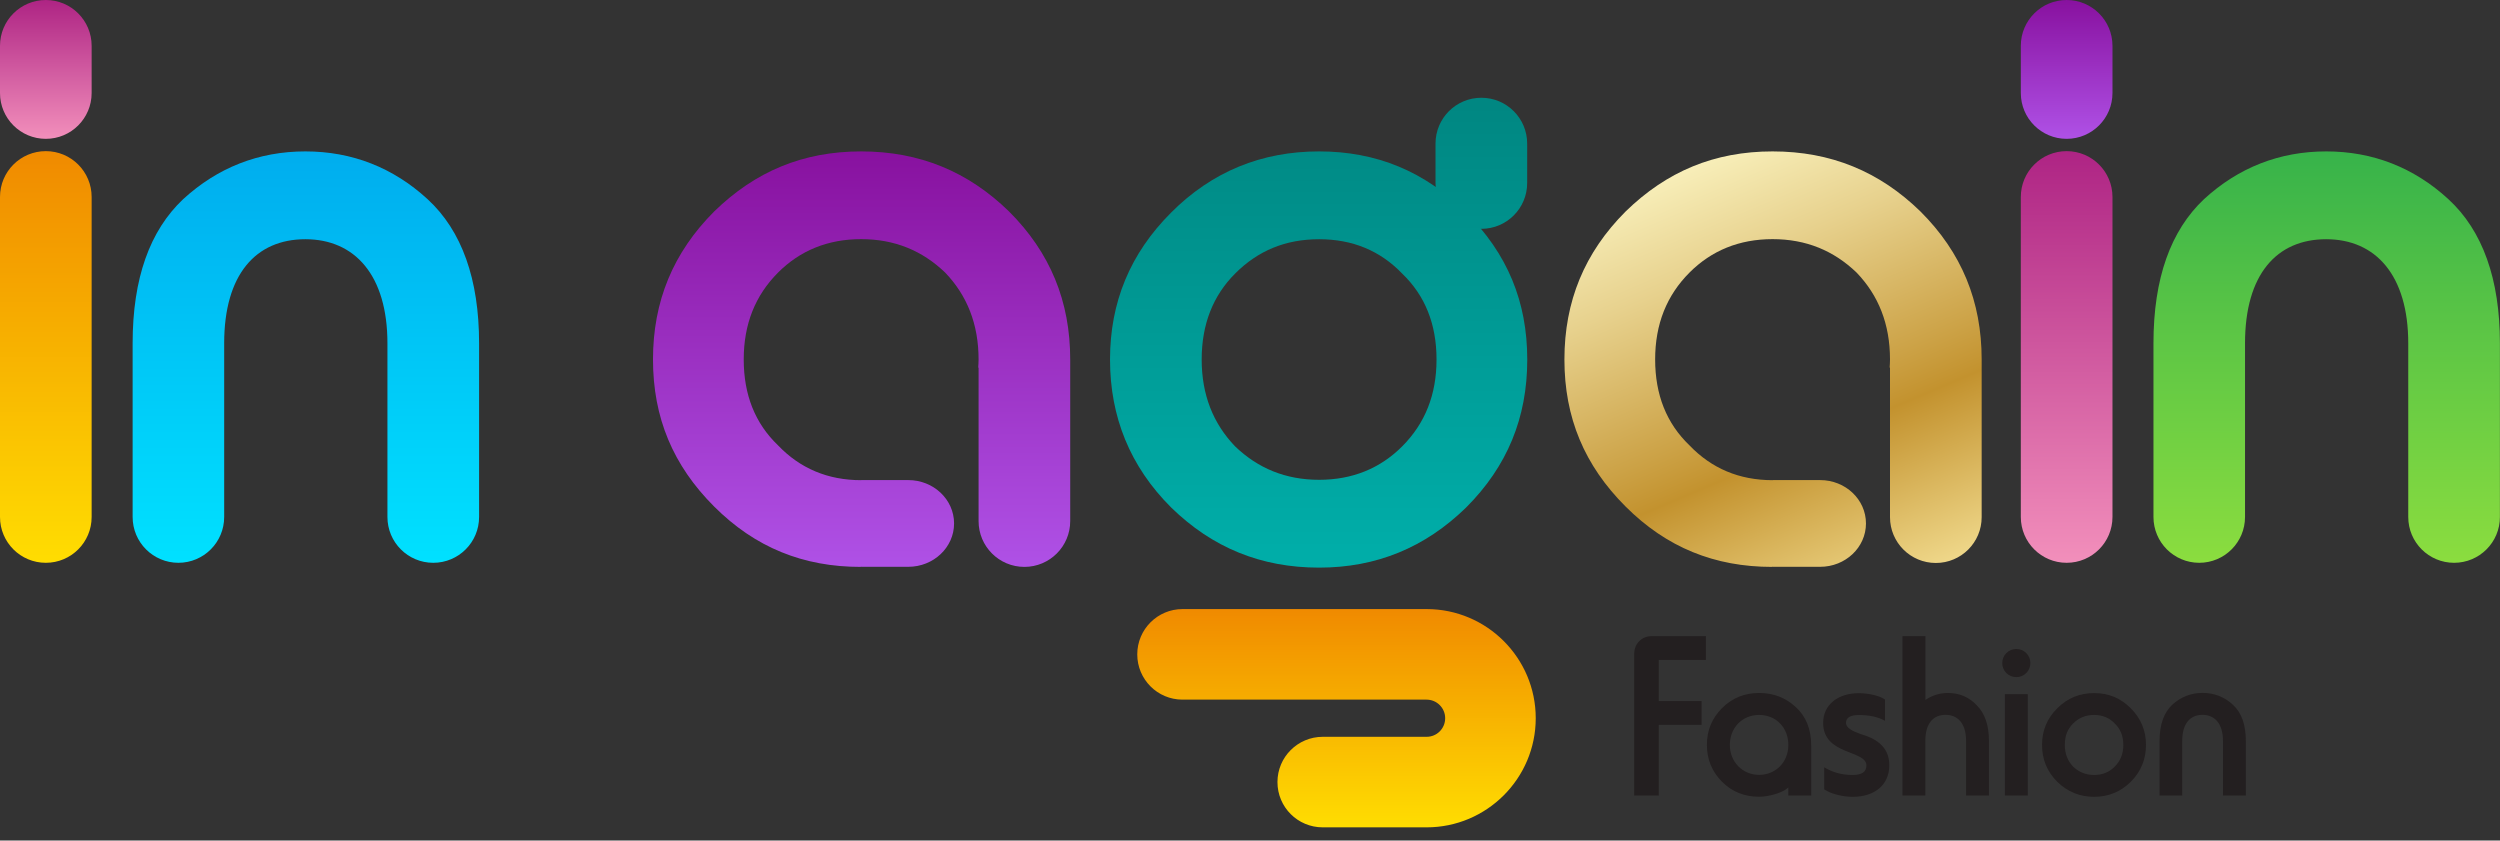
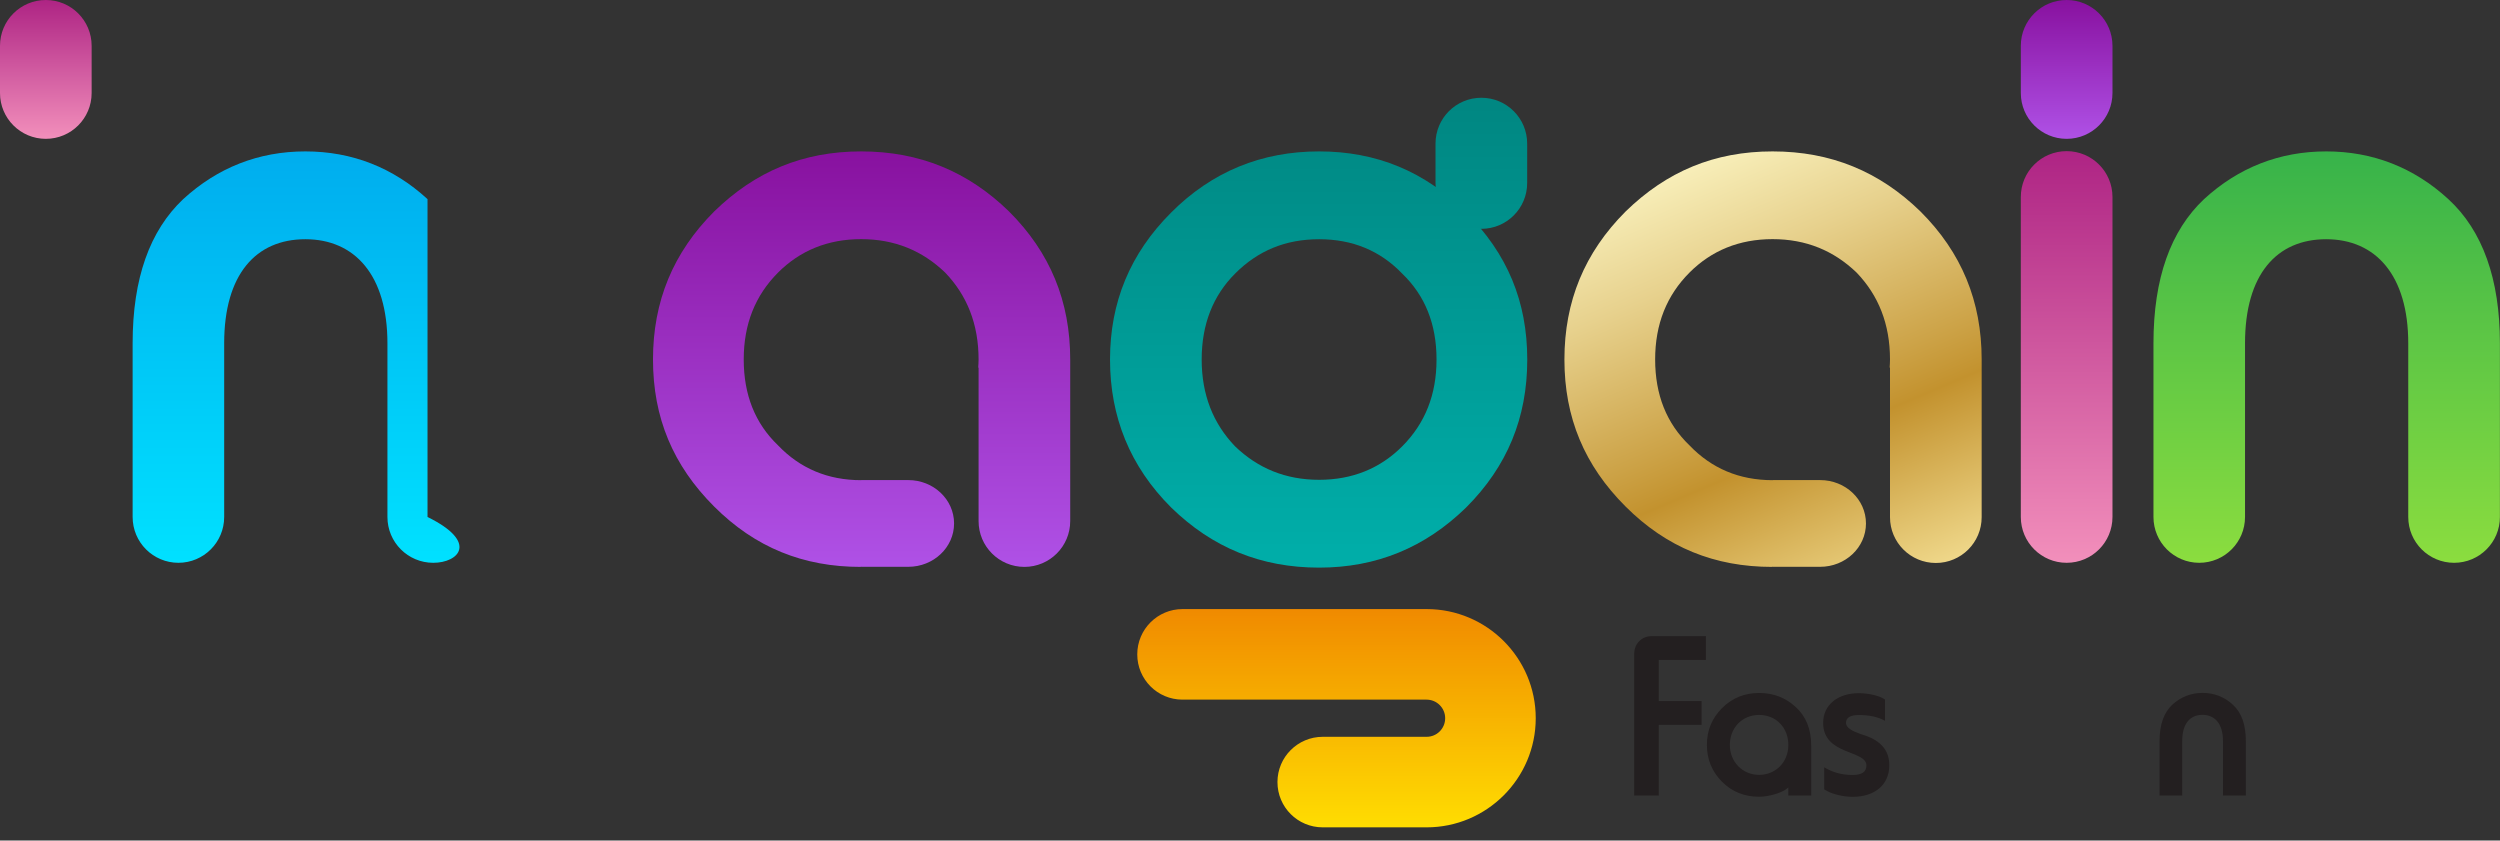
<svg xmlns="http://www.w3.org/2000/svg" fill="none" viewBox="0 0 116 39" height="39" width="116">
  <rect x="0" y="0" width="116" height="39" fill="#333333" stroke="none" />
  <g clip-path="url(#clip0_602_7)">
    <path fill="url(#paint0_linear_602_7)" d="M102.047 26.114C100.872 26.114 99.921 25.163 99.921 23.988V15.927C99.921 12.913 100.72 10.698 102.267 9.24C103.86 7.778 105.767 7.025 107.935 7.025C110.103 7.025 112.01 7.778 113.603 9.24C115.197 10.703 115.996 12.96 115.996 15.927V23.988C115.996 25.163 115.045 26.114 113.87 26.114C112.695 26.114 111.743 25.163 111.743 23.988V15.927C111.743 12.782 110.239 11.1 107.935 11.1C105.631 11.1 104.169 12.74 104.169 15.927V23.988C104.169 25.163 103.218 26.114 102.043 26.114H102.047Z" />
    <path fill="url(#paint1_linear_602_7)" d="M95.892 7.013C94.717 7.013 93.766 7.964 93.766 9.139V23.988C93.766 25.163 94.717 26.114 95.892 26.114C97.067 26.114 98.019 25.163 98.019 23.988V9.139C98.019 7.964 97.067 7.013 95.892 7.013Z" />
    <path fill="url(#paint2_linear_602_7)" d="M95.892 6.442C97.067 6.442 98.019 5.491 98.019 4.316V2.126C98.019 0.951 97.067 0 95.892 0C94.717 0 93.766 0.951 93.766 2.126V4.316C93.766 5.491 94.717 6.442 95.892 6.442Z" />
-     <path fill="url(#paint3_linear_602_7)" d="M8.281 26.114C7.105 26.114 6.154 25.163 6.154 23.988V15.927C6.154 12.913 6.953 10.698 8.5 9.24C10.094 7.778 12 7.025 14.169 7.025C16.337 7.025 18.244 7.778 19.837 9.24C21.431 10.703 22.23 12.96 22.23 15.927V23.988C22.23 25.163 21.278 26.114 20.103 26.114C18.928 26.114 17.977 25.163 17.977 23.988V15.927C17.977 12.782 16.472 11.1 14.169 11.1C11.865 11.1 10.402 12.74 10.402 15.927V23.988C10.402 25.163 9.451 26.114 8.276 26.114H8.281Z" />
-     <path fill="url(#paint4_linear_602_7)" d="M2.126 7.013C0.951 7.013 0 7.964 0 9.139V23.988C0 25.163 0.951 26.114 2.126 26.114C3.301 26.114 4.252 25.163 4.252 23.988V9.139C4.252 7.964 3.301 7.013 2.126 7.013Z" />
+     <path fill="url(#paint3_linear_602_7)" d="M8.281 26.114C7.105 26.114 6.154 25.163 6.154 23.988V15.927C6.154 12.913 6.953 10.698 8.5 9.24C10.094 7.778 12 7.025 14.169 7.025C16.337 7.025 18.244 7.778 19.837 9.24V23.988C22.23 25.163 21.278 26.114 20.103 26.114C18.928 26.114 17.977 25.163 17.977 23.988V15.927C17.977 12.782 16.472 11.1 14.169 11.1C11.865 11.1 10.402 12.74 10.402 15.927V23.988C10.402 25.163 9.451 26.114 8.276 26.114H8.281Z" />
    <path fill="url(#paint5_linear_602_7)" d="M2.126 6.442C3.301 6.442 4.252 5.491 4.252 4.316V2.126C4.252 0.951 3.301 0 2.126 0C0.951 0 0 0.951 0 2.126V4.316C0 5.491 0.951 6.442 2.126 6.442Z" />
    <path fill="url(#paint6_linear_602_7)" d="M61.206 26.338C63.865 26.338 66.122 25.408 68.028 23.548C69.935 21.642 70.865 19.385 70.865 16.684C70.865 13.983 69.935 11.768 68.028 9.861C66.122 7.955 63.865 7.025 61.206 7.025C58.547 7.025 56.244 7.955 54.342 9.861C52.435 11.768 51.505 14.025 51.505 16.684C51.505 19.343 52.435 21.646 54.342 23.548C56.248 25.408 58.505 26.338 61.206 26.338ZM57.309 12.694C58.37 11.628 59.655 11.1 61.206 11.1C62.757 11.1 64.042 11.633 65.061 12.694C66.122 13.712 66.655 15.04 66.655 16.68C66.655 18.32 66.122 19.647 65.061 20.712C64.042 21.731 62.757 22.263 61.206 22.263C59.655 22.263 58.37 21.731 57.309 20.712C56.29 19.651 55.758 18.32 55.758 16.68C55.758 15.04 56.29 13.712 57.309 12.694Z" />
    <path fill="url(#paint7_linear_602_7)" d="M68.734 10.618C69.909 10.618 70.861 9.667 70.861 8.492V6.662C70.861 5.487 69.909 4.536 68.734 4.536C67.559 4.536 66.608 5.487 66.608 6.662V8.492C66.608 9.667 67.559 10.618 68.734 10.618Z" />
    <path fill="url(#paint8_linear_602_7)" d="M66.194 28.261H54.87C53.712 28.261 52.769 29.2 52.769 30.362C52.769 31.524 53.708 32.463 54.87 32.463H66.194C66.667 32.463 67.056 32.848 67.056 33.325C67.056 33.803 66.672 34.188 66.194 34.188H61.375C60.217 34.188 59.274 35.126 59.274 36.288C59.274 37.451 60.213 38.389 61.375 38.389H66.194C68.984 38.389 71.258 36.119 71.258 33.325C71.258 30.531 68.988 28.261 66.194 28.261Z" />
    <path fill="#231F20" d="M75.827 36.914V30.345C75.827 29.859 76.182 29.517 76.635 29.517H79.154V30.62H76.968V32.531H78.955V33.634H76.968V36.914H75.831H75.827Z" />
    <path fill="#231F20" d="M82.979 36.914V36.538C82.945 36.572 82.89 36.605 82.814 36.66C82.683 36.749 82.142 36.969 81.622 36.969C80.938 36.969 80.363 36.736 79.898 36.271C79.433 35.798 79.2 35.232 79.2 34.559C79.2 33.887 79.433 33.334 79.898 32.86C80.371 32.387 80.946 32.154 81.622 32.154C82.299 32.154 82.848 32.374 83.322 32.805C83.795 33.236 84.04 33.833 84.04 34.593V36.914H82.979ZM81.622 35.954C82.383 35.954 82.979 35.371 82.979 34.564C82.979 33.756 82.404 33.173 81.622 33.173C80.84 33.173 80.265 33.769 80.265 34.564C80.265 35.358 80.861 35.954 81.622 35.954Z" />
    <path fill="#231F20" d="M85.959 36.973C85.519 36.973 85.033 36.842 84.809 36.719L84.644 36.631V35.603C85.029 35.836 85.46 35.959 85.959 35.959C86.39 35.959 86.602 35.815 86.602 35.519C86.602 34.792 84.594 35.054 84.594 33.541C84.594 32.691 85.291 32.163 86.251 32.163C86.703 32.163 87.155 32.285 87.333 32.383L87.464 32.459V33.444C87.143 33.266 86.737 33.177 86.251 33.177C85.853 33.177 85.655 33.3 85.655 33.541C85.655 33.782 85.963 33.93 86.361 34.069C86.936 34.234 87.675 34.589 87.663 35.515C87.663 36.411 86.99 36.973 85.963 36.973H85.959Z" />
-     <path fill="#231F20" d="M89.341 29.517V32.476C89.649 32.264 90.004 32.154 90.389 32.154C90.909 32.154 91.361 32.34 91.725 32.729C92.101 33.105 92.287 33.655 92.287 34.373V36.914H91.226V34.373C91.226 33.579 90.85 33.169 90.275 33.169C89.7 33.169 89.336 33.566 89.336 34.373V36.914H88.275V29.517H89.336H89.341Z" />
-     <path fill="#231F20" d="M93.094 30.303C93.348 30.049 93.766 30.049 94.02 30.303C94.273 30.557 94.273 30.975 94.02 31.229C93.766 31.482 93.348 31.482 93.094 31.229C92.841 30.975 92.841 30.557 93.094 30.303ZM93.027 36.914V32.209H94.088V36.914H93.027Z" />
-     <path fill="#231F20" d="M95.457 32.864C95.93 32.391 96.497 32.159 97.169 32.159C97.841 32.159 98.395 32.391 98.868 32.864C99.342 33.338 99.574 33.904 99.574 34.564C99.574 35.223 99.342 35.802 98.868 36.276C98.395 36.741 97.828 36.973 97.169 36.973C96.51 36.973 95.93 36.741 95.457 36.276C94.984 35.802 94.751 35.236 94.751 34.564C94.751 33.892 94.984 33.338 95.457 32.864ZM95.808 34.564C95.808 34.974 95.939 35.303 96.192 35.57C96.459 35.823 96.776 35.959 97.165 35.959C97.554 35.959 97.871 35.828 98.124 35.57C98.391 35.303 98.522 34.974 98.522 34.564C98.522 34.154 98.391 33.824 98.124 33.57C97.871 33.304 97.549 33.173 97.165 33.173C96.78 33.173 96.459 33.304 96.192 33.57C95.926 33.837 95.808 34.154 95.808 34.564Z" />
    <path fill="#231F20" d="M101.265 36.914H100.204V34.373C100.204 33.621 100.403 33.072 100.787 32.704C101.185 32.34 101.658 32.15 102.199 32.15C102.74 32.15 103.214 32.336 103.611 32.704C104.008 33.067 104.207 33.63 104.207 34.373V36.914H103.146V34.373C103.146 33.587 102.77 33.169 102.195 33.169C101.62 33.169 101.256 33.579 101.256 34.373V36.914H101.265Z" />
    <path fill="url(#paint9_linear_602_7)" d="M49.658 16.726C49.658 16.726 49.658 16.696 49.658 16.68C49.658 13.979 48.728 11.717 46.822 9.815C44.916 7.955 42.658 7.025 39.957 7.025C37.256 7.025 35.041 7.955 33.135 9.815C31.233 11.721 30.299 13.979 30.299 16.68C30.299 19.381 31.229 21.596 33.135 23.502C35.041 25.408 37.277 26.304 39.936 26.304C39.936 26.304 39.94 26.3 39.945 26.296C39.966 26.296 39.983 26.3 40.004 26.3H42.143C43.318 26.3 44.269 25.4 44.269 24.288C44.269 23.176 43.318 22.276 42.143 22.276H39.957V22.28C38.406 22.28 37.121 21.731 36.102 20.666C35.037 19.647 34.509 18.32 34.509 16.68C34.509 15.04 35.041 13.712 36.102 12.647C37.121 11.628 38.406 11.096 39.957 11.096C41.509 11.096 42.794 11.628 43.855 12.647C44.873 13.708 45.406 15.04 45.406 16.68C45.406 16.806 45.397 16.929 45.389 17.056H45.406V24.178C45.406 25.353 46.357 26.304 47.532 26.304C48.707 26.304 49.658 25.353 49.658 24.178V16.739C49.658 16.739 49.658 16.73 49.658 16.722V16.726Z" />
    <path fill="url(#paint10_linear_602_7)" d="M91.949 16.726C91.949 16.726 91.949 16.696 91.949 16.68C91.949 13.979 91.019 11.717 89.112 9.815C87.206 7.955 84.949 7.025 82.248 7.025C79.547 7.025 77.332 7.955 75.426 9.815C73.523 11.721 72.589 13.979 72.589 16.68C72.589 19.381 73.519 21.596 75.426 23.502C77.332 25.408 79.568 26.304 82.227 26.304C82.227 26.304 82.231 26.3 82.235 26.296C82.256 26.296 82.273 26.3 82.294 26.3C82.303 26.3 82.307 26.3 82.316 26.3H84.454C85.629 26.3 86.581 25.4 86.581 24.288C86.581 23.176 85.629 22.276 84.454 22.276H82.269C82.269 22.276 82.256 22.28 82.248 22.28C80.697 22.28 79.412 21.731 78.393 20.666C77.328 19.647 76.799 18.32 76.799 16.68C76.799 15.04 77.332 13.712 78.393 12.647C79.412 11.628 80.697 11.096 82.248 11.096C83.799 11.096 85.084 11.628 86.145 12.647C87.164 13.708 87.696 15.04 87.696 16.68C87.696 16.806 87.688 16.929 87.68 17.056H87.696V23.996C87.696 25.171 88.647 26.122 89.823 26.122C90.998 26.122 91.949 25.171 91.949 23.996V16.739C91.949 16.739 91.949 16.73 91.949 16.722V16.726Z" />
  </g>
  <defs>
    <linearGradient gradientUnits="userSpaceOnUse" y2="7.025" x2="107.96" y1="26.114" x1="107.96" id="paint0_linear_602_7">
      <stop stop-color="#8BDD3F" />
      <stop stop-color="#37B34A" offset="1" />
    </linearGradient>
    <linearGradient gradientUnits="userSpaceOnUse" y2="7.013" x2="95.892" y1="26.114" x1="95.892" id="paint1_linear_602_7">
      <stop stop-color="#F28FBB" />
      <stop stop-color="#AE2484" offset="1" />
    </linearGradient>
    <linearGradient gradientUnits="userSpaceOnUse" y2="0" x2="95.892" y1="6.442" x1="95.892" id="paint2_linear_602_7">
      <stop stop-color="#AF51E6" />
      <stop stop-color="#88119F" offset="1" />
    </linearGradient>
    <linearGradient gradientUnits="userSpaceOnUse" y2="7.025" x2="14.194" y1="26.114" x1="14.194" id="paint3_linear_602_7">
      <stop stop-color="#00E1FF" />
      <stop stop-color="#00ADEE" offset="1" />
    </linearGradient>
    <linearGradient gradientUnits="userSpaceOnUse" y2="7.013" x2="2.126" y1="26.114" x1="2.126" id="paint4_linear_602_7">
      <stop stop-color="#FFDD01" />
      <stop stop-color="#F08A00" offset="1" />
    </linearGradient>
    <linearGradient gradientUnits="userSpaceOnUse" y2="0" x2="2.126" y1="6.442" x1="2.126" id="paint5_linear_602_7">
      <stop stop-color="#F28FBB" />
      <stop stop-color="#AE2484" offset="1" />
    </linearGradient>
    <linearGradient gradientUnits="userSpaceOnUse" y2="3.77" x2="61.185" y1="25.493" x1="61.185" id="paint6_linear_602_7">
      <stop stop-color="#00ADA8" />
      <stop stop-color="#008580" offset="1" />
    </linearGradient>
    <linearGradient gradientUnits="userSpaceOnUse" y2="3.77" x2="68.734" y1="25.493" x1="68.734" id="paint7_linear_602_7">
      <stop stop-color="#00ADA8" />
      <stop stop-color="#008580" offset="1" />
    </linearGradient>
    <linearGradient gradientUnits="userSpaceOnUse" y2="28.261" x2="62.009" y1="38.389" x1="62.009" id="paint8_linear_602_7">
      <stop stop-color="#FFDD01" />
      <stop stop-color="#F08A00" offset="1" />
    </linearGradient>
    <linearGradient gradientUnits="userSpaceOnUse" y2="7.025" x2="39.983" y1="26.304" x1="39.983" id="paint9_linear_602_7">
      <stop stop-color="#AF51E6" />
      <stop stop-color="#88119F" offset="1" />
    </linearGradient>
    <linearGradient gradientUnits="userSpaceOnUse" y2="30.751" x2="88.275" y1="5.296" x1="77.433" id="paint10_linear_602_7">
      <stop stop-color="#FFFBCC" />
      <stop stop-color="#F8EFBA" offset="0.09" />
      <stop stop-color="#E7D18D" offset="0.27" />
      <stop stop-color="#CCA246" offset="0.52" />
      <stop stop-color="#C3922E" offset="0.6" />
      <stop stop-color="#EED688" offset="0.87" />
    </linearGradient>
    <clipPath id="clip0_602_7">
      <rect fill="white" height="38.389" width="116" />
    </clipPath>
  </defs>
</svg>